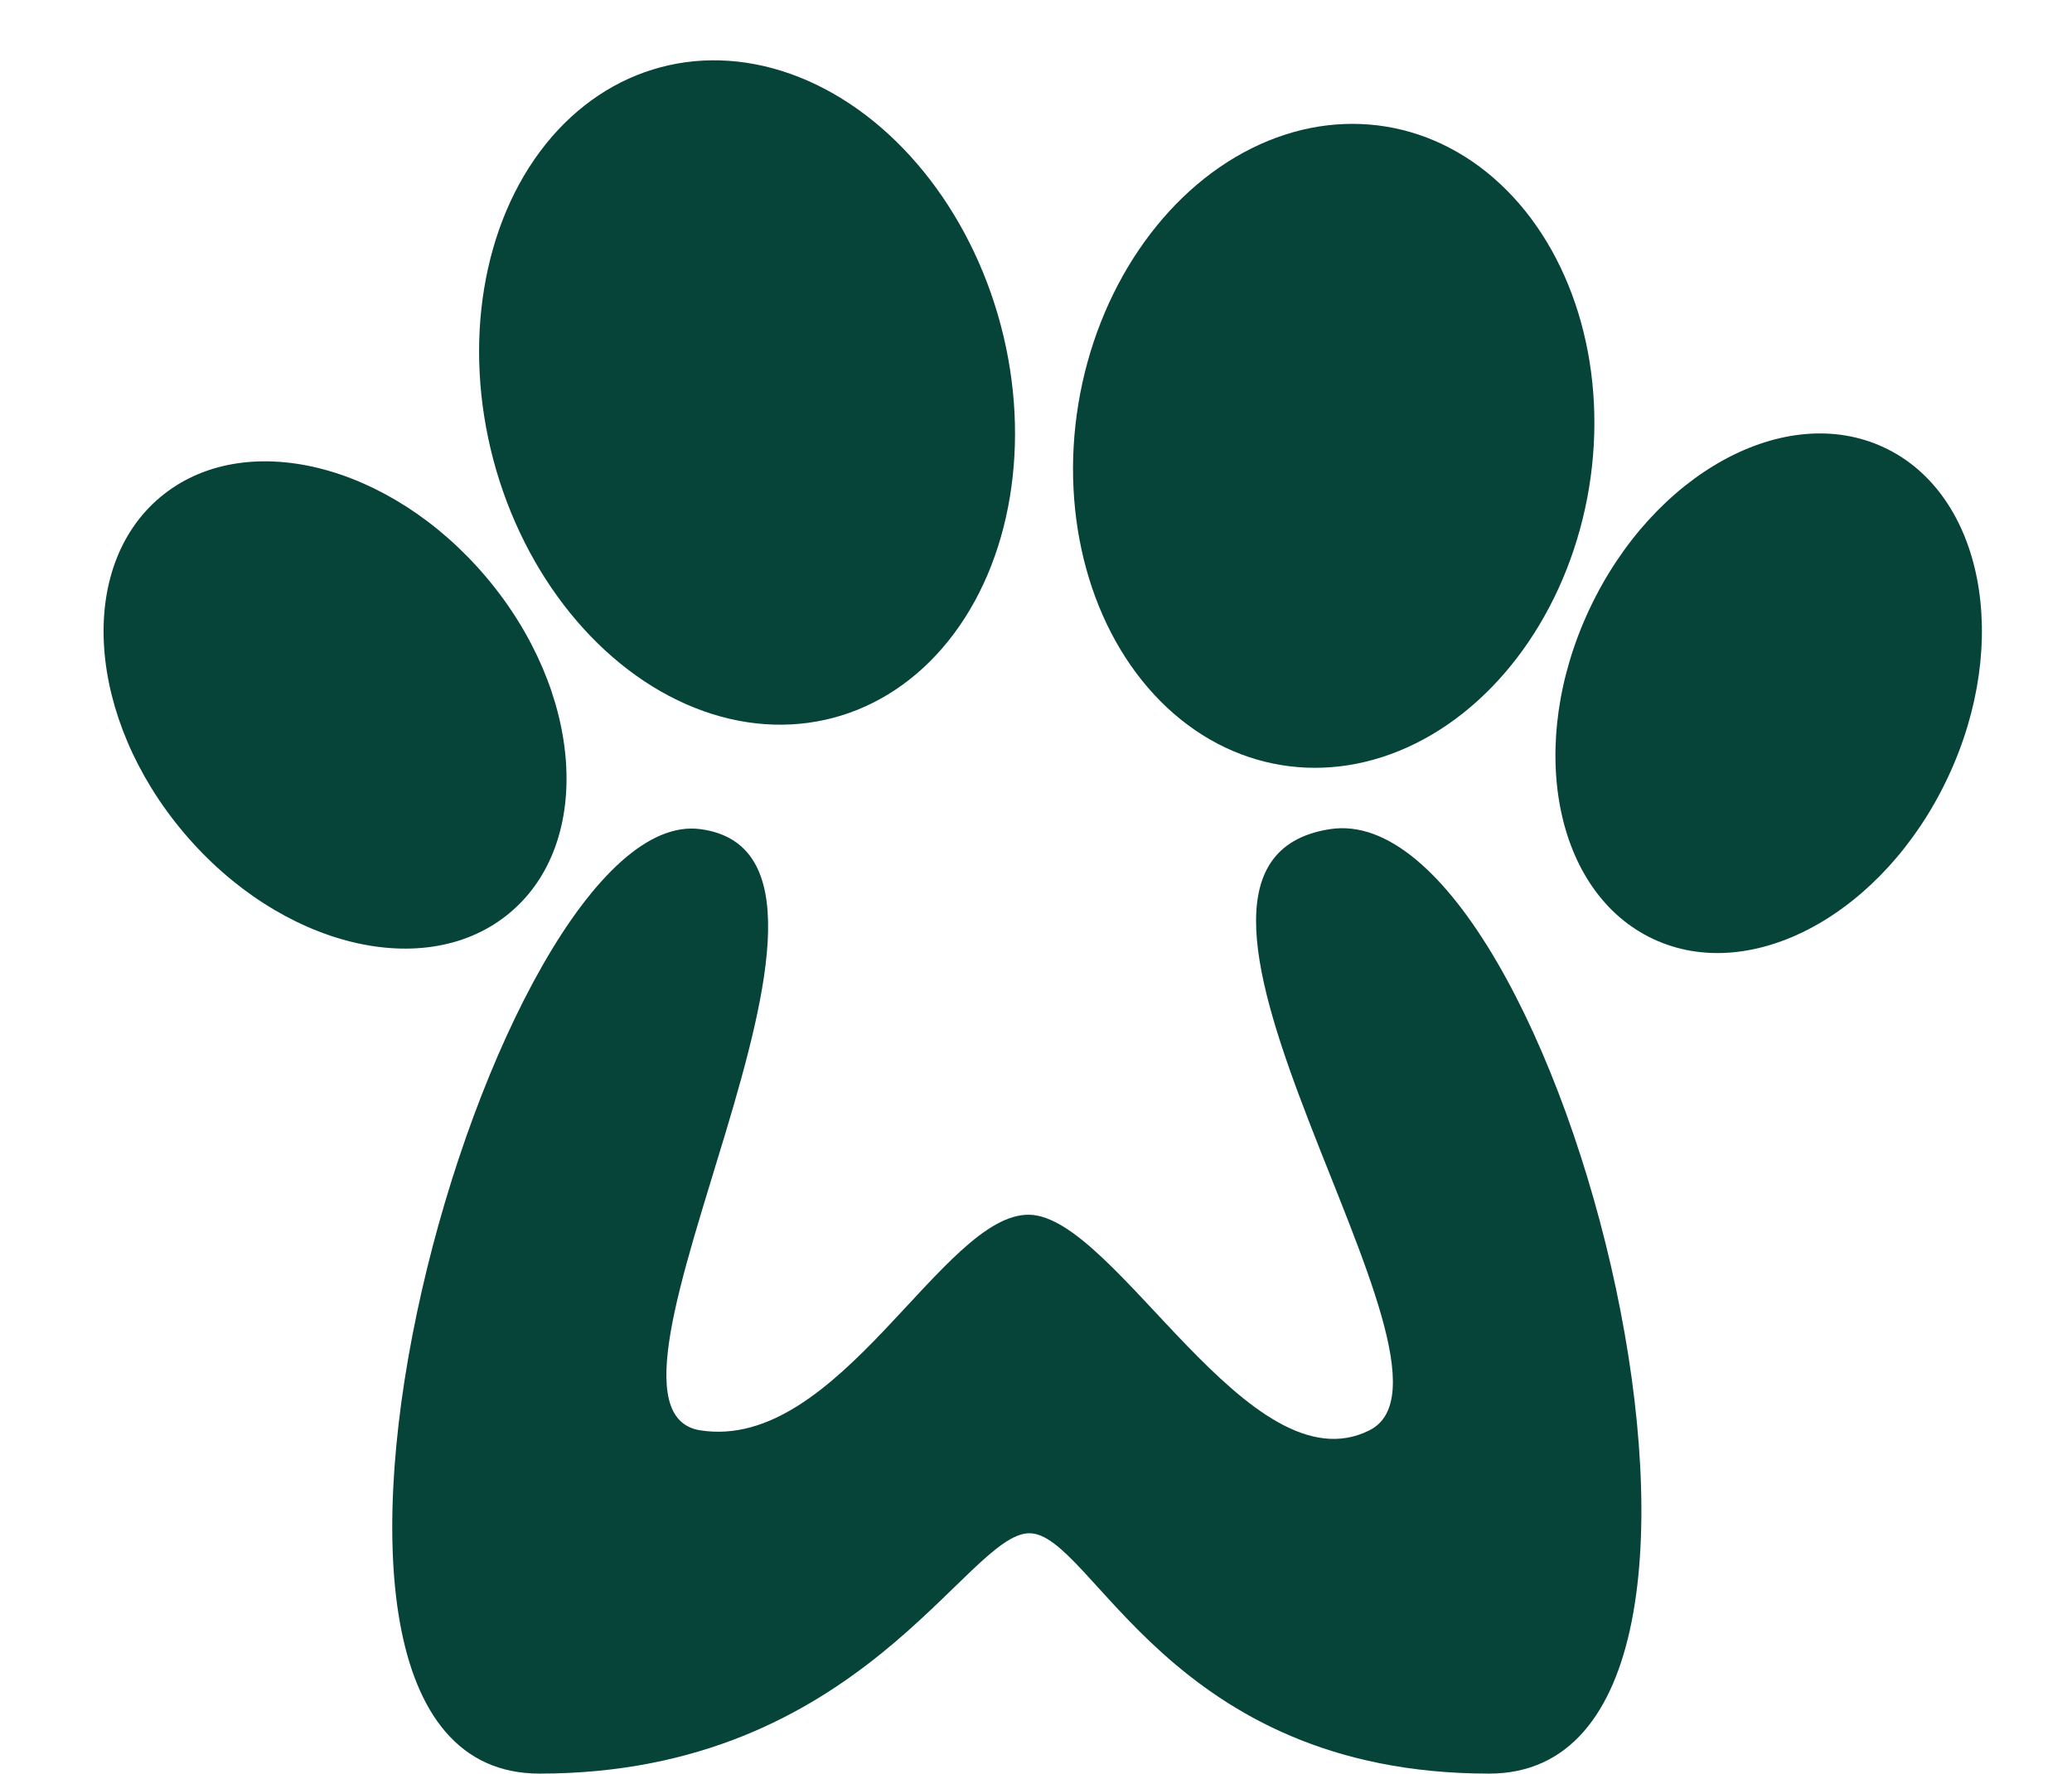
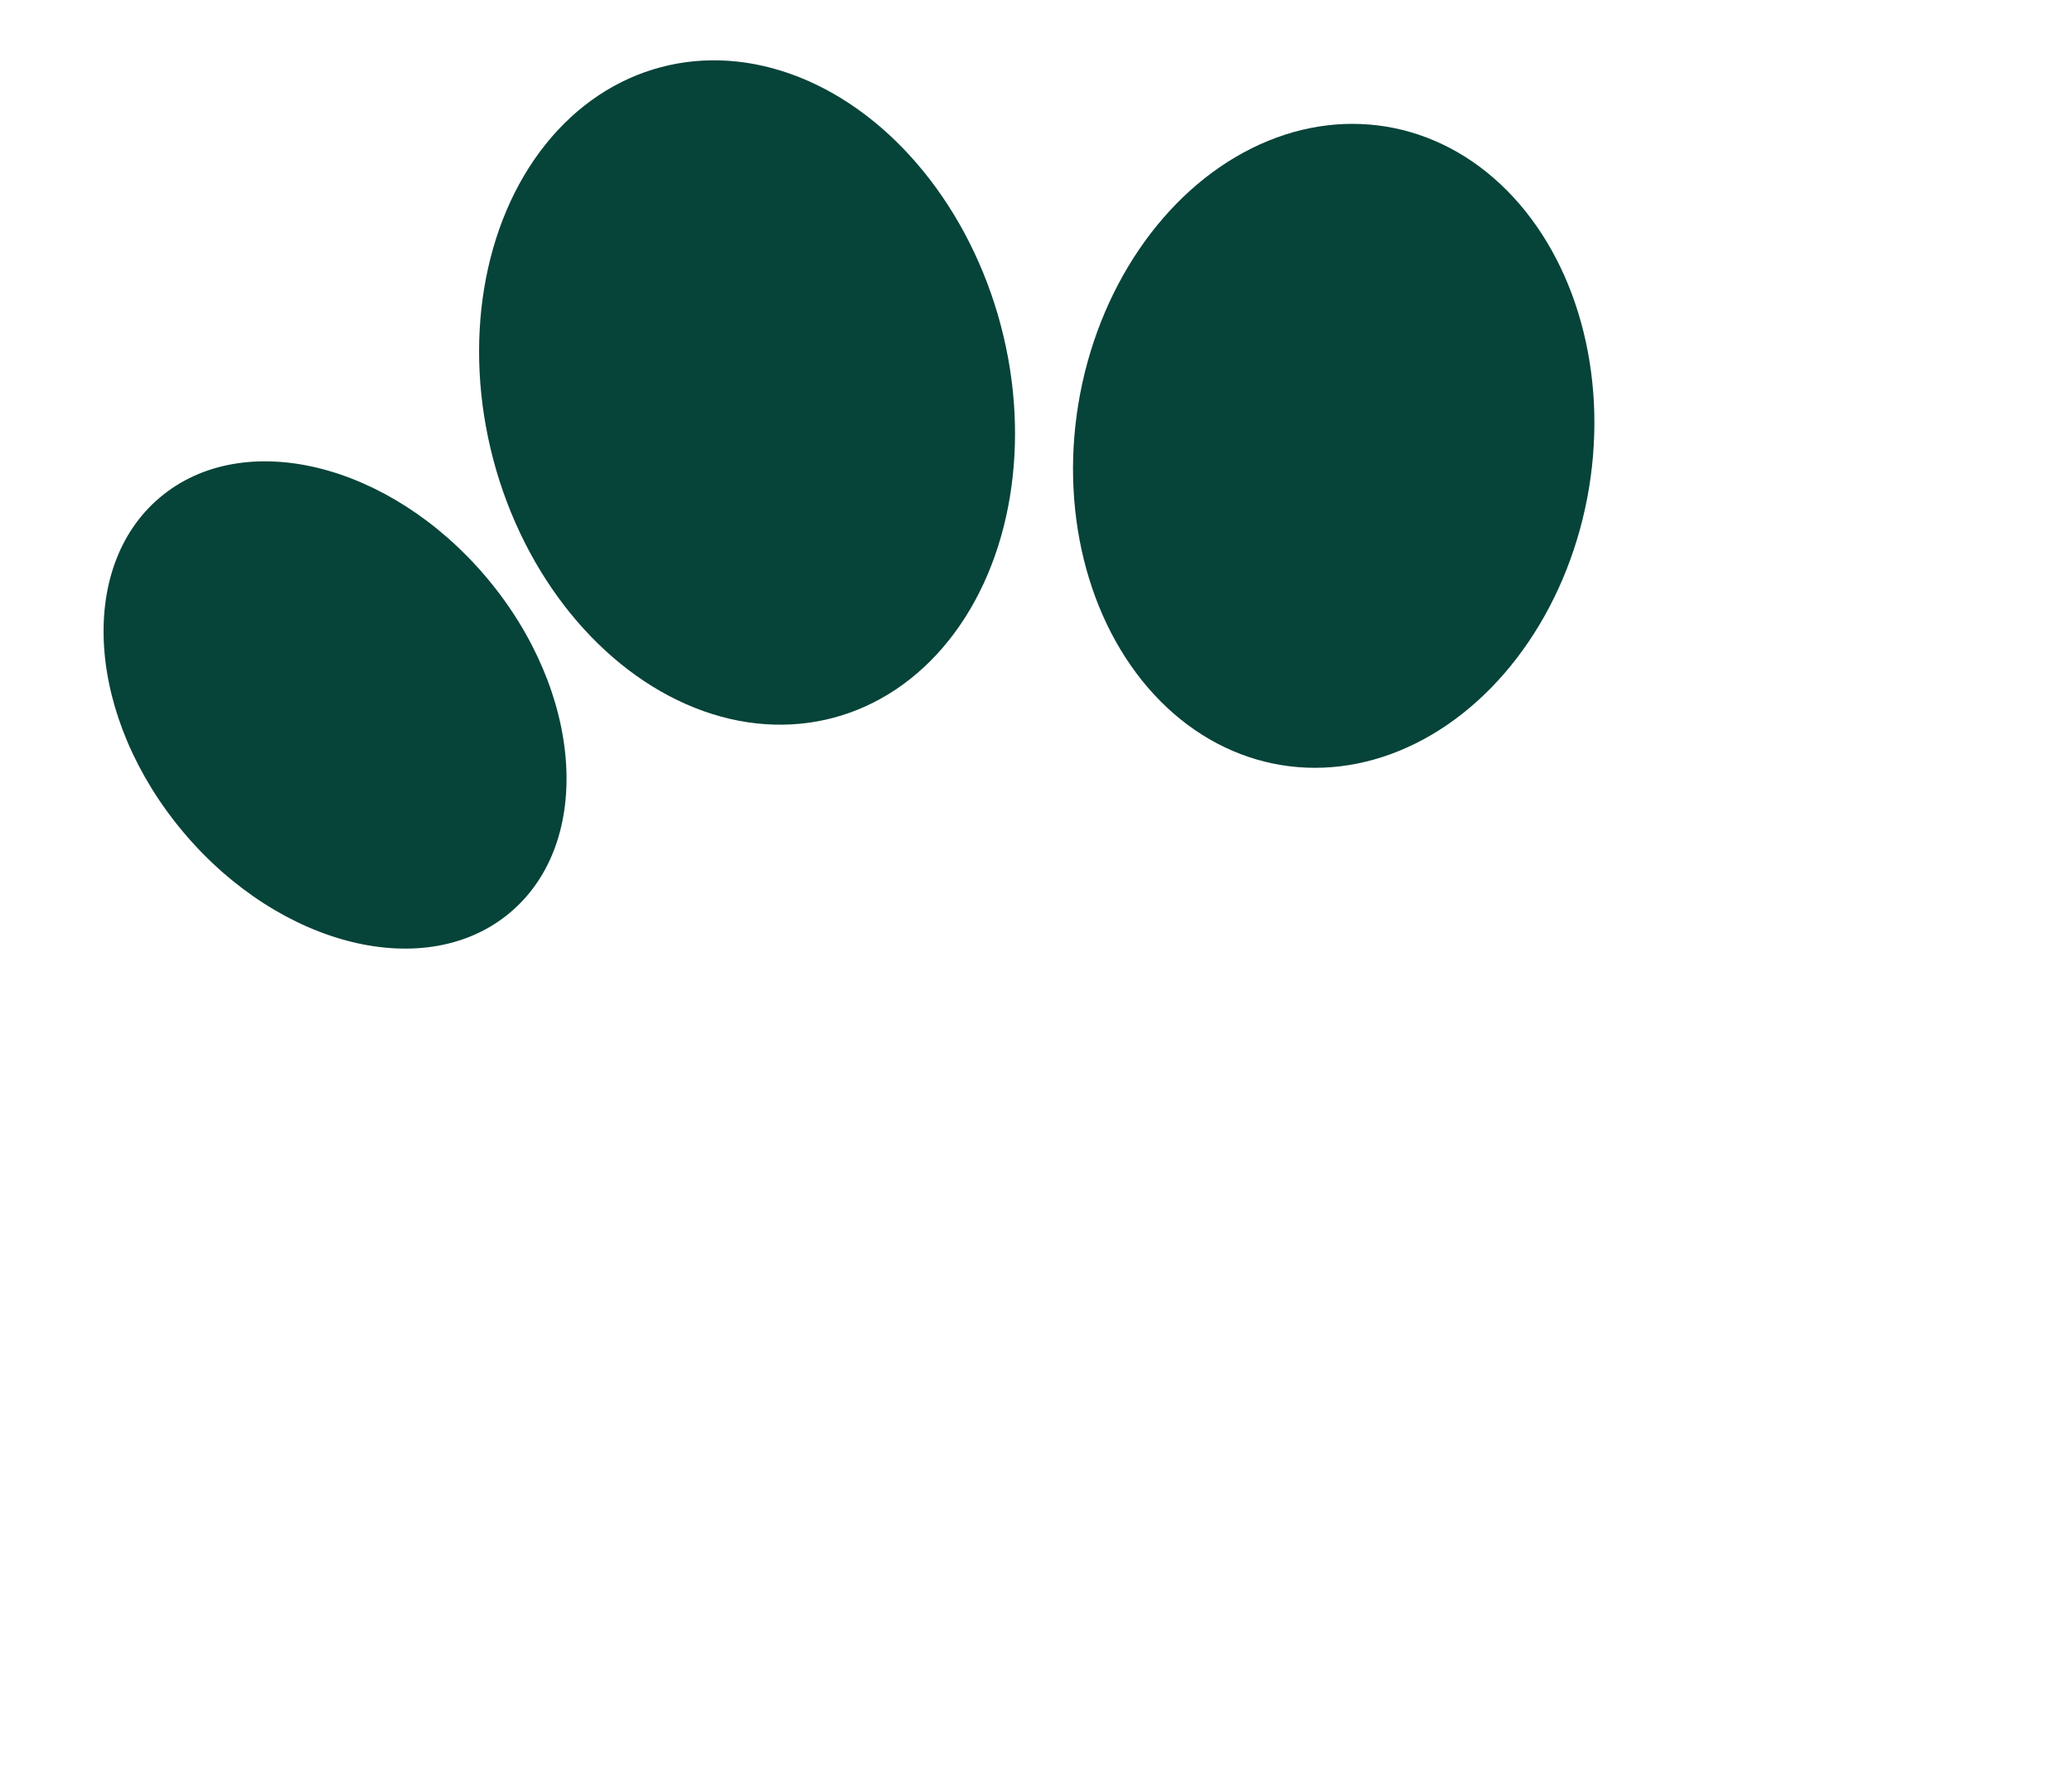
<svg xmlns="http://www.w3.org/2000/svg" fill="none" viewBox="0 0 153 131" height="131" width="153">
-   <path fill="#064339" d="M51.713 61.24C66.989 63.267 41.46 104.04 51.713 105.646C61.967 107.252 69.618 89.594 76.009 89.722C82.4 89.849 92.281 110.072 101.12 105.646C109.959 101.22 81.267 63.838 98.219 61.24C115.172 58.643 133.62 131 109.959 131C86.298 131 80.677 113.247 76.009 113.247C71.34 113.247 63.589 131 39.838 131C16.086 131 36.438 59.213 51.713 61.24Z" />
-   <ellipse fill="#064339" transform="rotate(25.188 130.602 51.204)" ry="20.054" rx="14.62" cy="51.204" cx="130.602" />
  <ellipse fill="#064339" transform="rotate(-40.174 24.741 52.07)" ry="20.054" rx="14.62" cy="52.07" cx="24.741" />
  <ellipse fill="#064339" transform="rotate(-14.833 55.164 28.991)" ry="24.857" rx="19.382" cy="28.991" cx="55.164" />
  <ellipse fill="#064339" transform="rotate(9.335 98.483 32.93)" ry="23.895" rx="19.108" cy="32.93" cx="98.483" />
</svg>